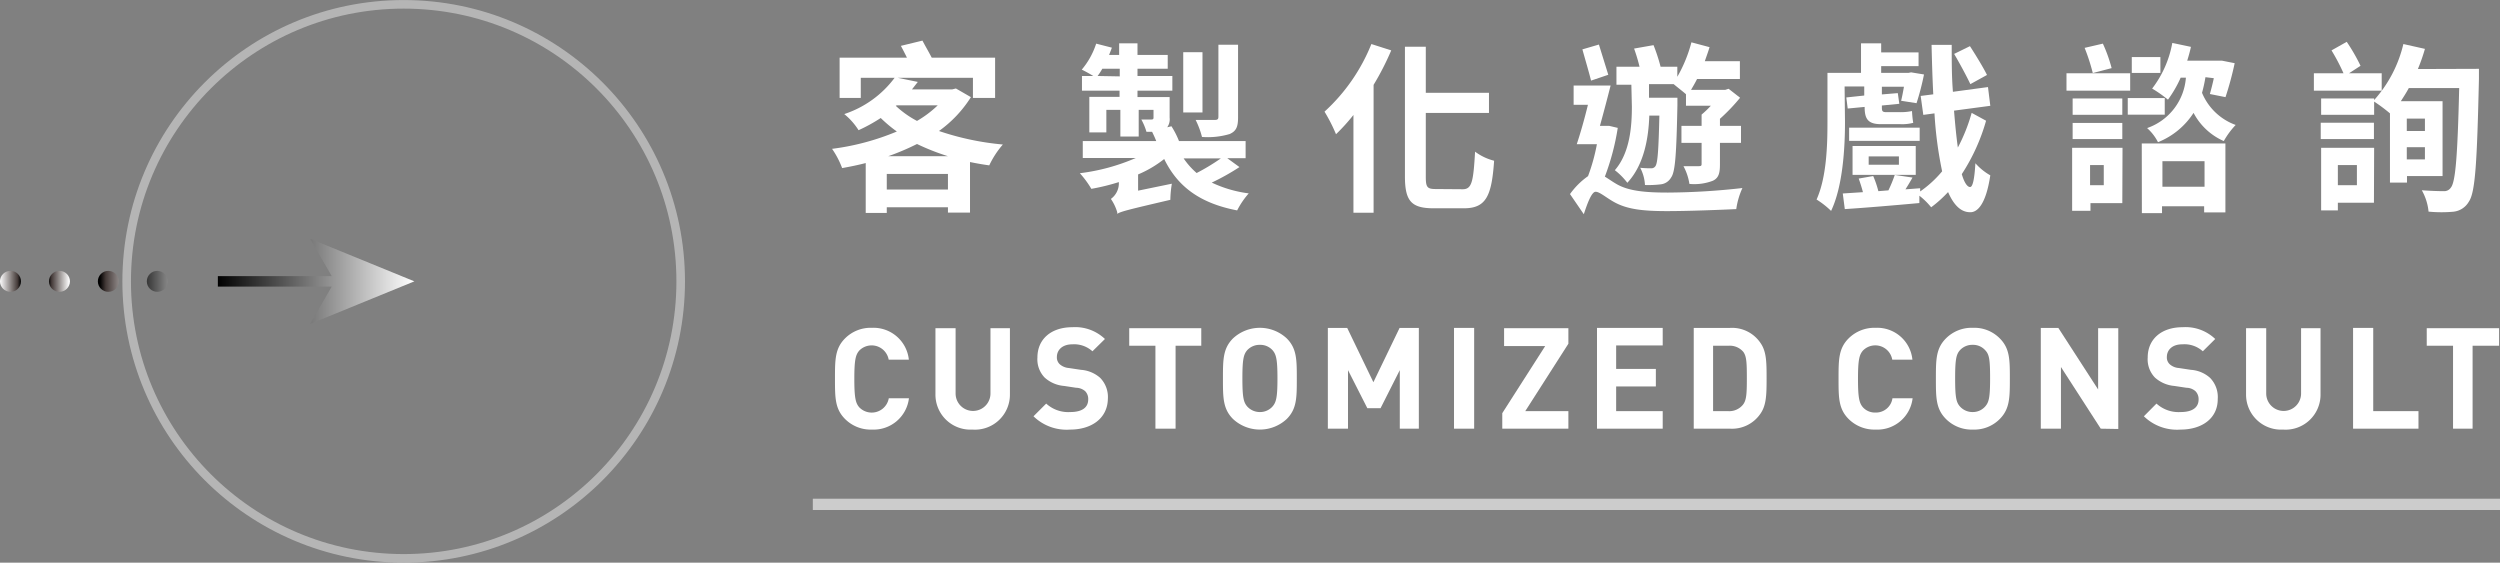
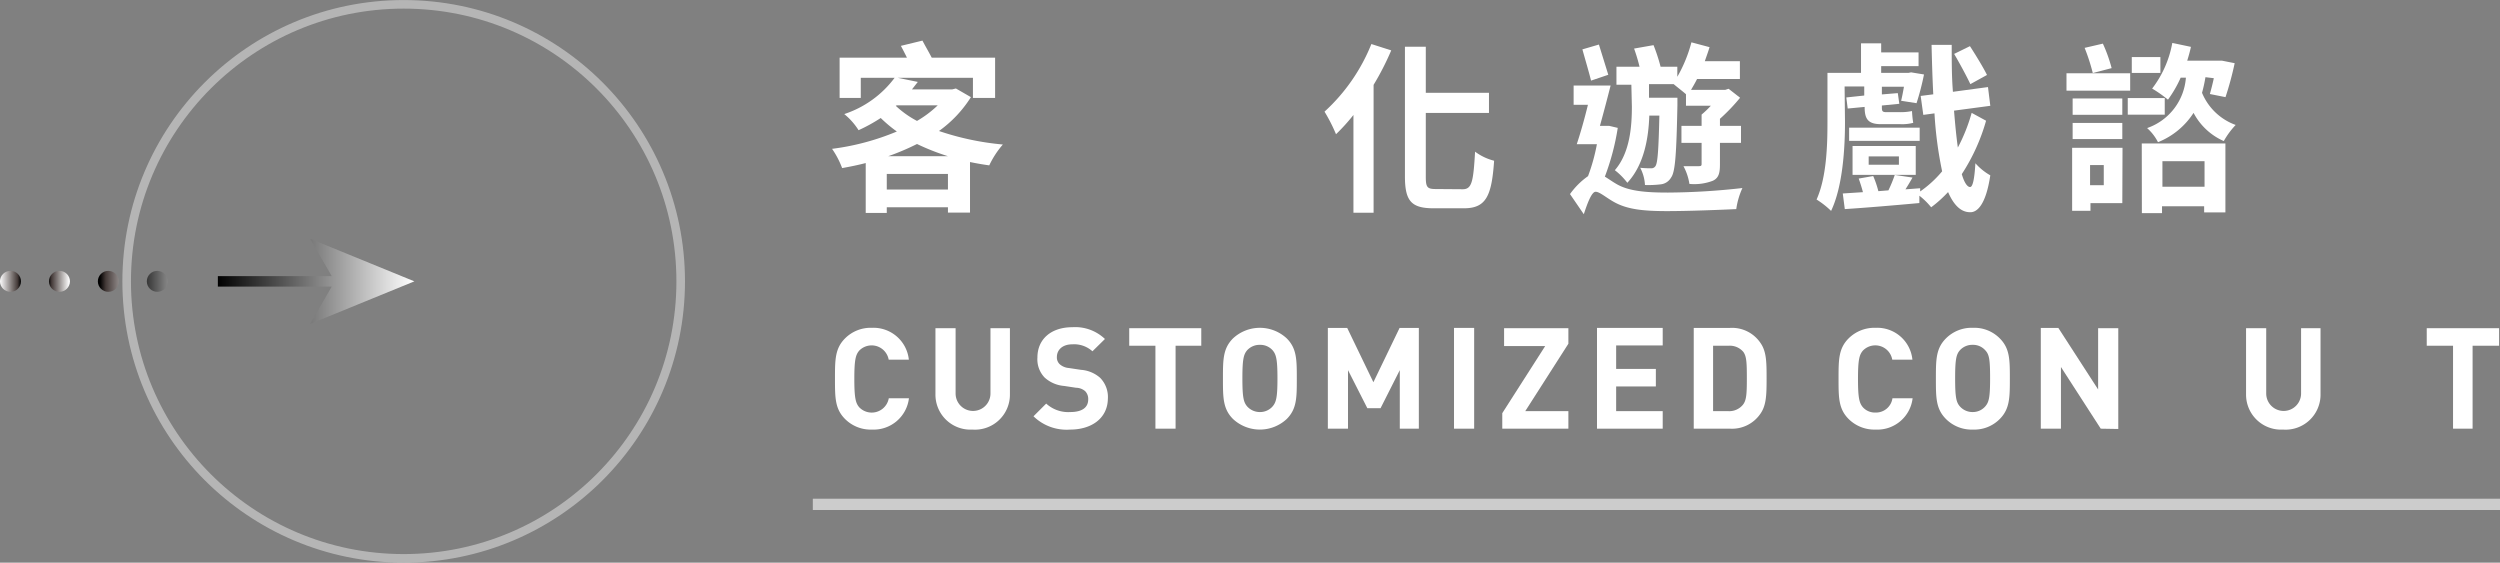
<svg xmlns="http://www.w3.org/2000/svg" xmlns:xlink="http://www.w3.org/1999/xlink" width="248.09" height="55.84" viewBox="0 0 248.09 55.84">
  <rect x="0" y="0" width="248.09" height="55.84" fill="#808080" stroke="none" />
  <defs>
    <linearGradient id="未命名漸層_2" data-name="未命名漸層 2" x1="-6682.32" y1="-6601.25" x2="-6662.83" y2="-6601.25" gradientTransform="translate(-6641.21 -6573.33) rotate(180)" gradientUnits="userSpaceOnUse">
      <stop offset="0" stop-color="#fff" />
      <stop offset="1" />
    </linearGradient>
    <linearGradient id="未命名漸層_2-2" x1="-6661.09" y1="-6601.25" x2="-6654.38" y2="-6601.25" xlink:href="#未命名漸層_2" />
    <linearGradient id="未命名漸層_5" data-name="未命名漸層 5" x1="-6655.07" y1="-6601.25" x2="-6651.17" y2="-6601.25" gradientTransform="translate(-6641.21 -6573.33) rotate(180)" gradientUnits="userSpaceOnUse">
      <stop offset="0" stop-color="#fff" />
      <stop offset="0.85" stop-color="#443a38" />
      <stop offset="1" />
    </linearGradient>
    <linearGradient id="未命名漸層_5-2" x1="-6648.14" y1="-6601.25" x2="-6646.06" y2="-6601.25" xlink:href="#未命名漸層_5" />
    <linearGradient id="未命名漸層_5-3" x1="2816.67" y1="-2725.19" x2="2818.75" y2="-2725.19" gradientTransform="translate(-2816.67 2753.11)" xlink:href="#未命名漸層_5" />
  </defs>
  <g id="圖層_2" data-name="圖層 2">
    <g id="圖層_1-2" data-name="圖層 1">
      <g>
        <g>
          <path d="M86.53,42.63a3.59,3.59,0,0,1-2.67-1.05c-1-1-1-2.12-1-4s0-3,1-4a3.59,3.59,0,0,1,2.67-1.05,3.53,3.53,0,0,1,3.66,3.16h-2a1.72,1.72,0,0,0-2.92-.9c-.36.42-.49.91-.49,2.81s.13,2.4.49,2.82a1.72,1.72,0,0,0,2.93-.9h2A3.53,3.53,0,0,1,86.53,42.63Z" style="fill: #fff" />
          <path d="M96.5,42.63a3.47,3.47,0,0,1-3.67-3.51V32.57h2v6.48a1.73,1.73,0,1,0,3.46,0V32.57h1.93v6.55A3.47,3.47,0,0,1,96.5,42.63Z" style="fill: #fff" />
          <path d="M106.2,42.63a4.7,4.7,0,0,1-3.64-1.32l1.26-1.26a3.24,3.24,0,0,0,2.39.84c1.17,0,1.78-.45,1.78-1.25a1.11,1.11,0,0,0-.3-.82,1.41,1.41,0,0,0-.9-.34l-1.19-.18a3.26,3.26,0,0,1-1.93-.83,2.6,2.6,0,0,1-.72-2c0-1.78,1.32-3,3.48-3a4.27,4.27,0,0,1,3.22,1.17l-1.24,1.22a2.71,2.71,0,0,0-2-.69c-1,0-1.53.57-1.53,1.26a.91.91,0,0,0,.28.71,1.54,1.54,0,0,0,.91.38l1.19.18a3.22,3.22,0,0,1,1.91.79,2.72,2.72,0,0,1,.77,2.1C109.9,41.53,108.3,42.63,106.2,42.63Z" style="fill: #fff" />
          <path d="M116.66,34.31v8.23h-2V34.31h-2.6V32.57h7.15v1.74Z" style="fill: #fff" />
          <path d="M127.69,41.58a3.91,3.91,0,0,1-5.33,0c-1-1-1-2.12-1-4s0-3,1-4a3.91,3.91,0,0,1,5.33,0c1,1,1,2.12,1,4S128.69,40.58,127.69,41.58Zm-1.41-6.83a1.64,1.64,0,0,0-1.25-.53,1.67,1.67,0,0,0-1.26.53c-.36.42-.48.9-.48,2.8s.12,2.37.48,2.79a1.69,1.69,0,0,0,1.26.55,1.65,1.65,0,0,0,1.25-.55c.36-.42.49-.88.49-2.79S126.64,35.17,126.28,34.75Z" style="fill: #fff" />
          <path d="M138.91,42.54V36.73L137,40.51h-1.31l-1.92-3.78v5.81h-2v-10h1.92l2.6,5.39,2.6-5.39h1.91v10Z" style="fill: #fff" />
          <path d="M144.29,42.54v-10h2v10Z" style="fill: #fff" />
          <path d="M149.08,42.54V41l4.26-6.66h-4.08V32.57h6.38v1.54l-4.28,6.69h4.28v1.74Z" style="fill: #fff" />
          <path d="M158.48,42.54v-10H165v1.74h-4.62v2.33h3.94v1.74h-3.94V40.8H165v1.74Z" style="fill: #fff" />
          <path d="M174.68,41.08a3.4,3.4,0,0,1-3,1.46h-3.6v-10h3.6a3.4,3.4,0,0,1,3,1.46c.61.85.63,1.87.63,3.52S175.29,40.23,174.68,41.08ZM173,34.92a1.75,1.75,0,0,0-1.45-.61H170V40.8h1.49a1.75,1.75,0,0,0,1.45-.61c.37-.44.41-1.07.41-2.64S173.32,35.36,173,34.92Z" style="fill: #fff" />
          <path d="M186.13,42.63a3.63,3.63,0,0,1-2.68-1.05c-1-1-1-2.12-1-4s0-3,1-4a3.63,3.63,0,0,1,2.68-1.05,3.51,3.51,0,0,1,3.65,3.16h-2a1.71,1.71,0,0,0-2.91-.9c-.36.42-.49.91-.49,2.81s.13,2.4.49,2.82a1.61,1.61,0,0,0,1.25.52,1.65,1.65,0,0,0,1.68-1.42h2A3.52,3.52,0,0,1,186.13,42.63Z" style="fill: #fff" />
          <path d="M198.45,41.58a3.55,3.55,0,0,1-2.66,1.05,3.6,3.6,0,0,1-2.68-1.05c-1-1-1-2.12-1-4s0-3,1-4a3.6,3.6,0,0,1,2.68-1.05,3.55,3.55,0,0,1,2.66,1.05c1,1,1,2.12,1,4S199.44,40.58,198.45,41.58ZM197,34.75a1.61,1.61,0,0,0-1.24-.53,1.66,1.66,0,0,0-1.26.53c-.37.42-.48.9-.48,2.8s.11,2.37.48,2.79a1.67,1.67,0,0,0,1.26.55,1.63,1.63,0,0,0,1.24-.55c.37-.42.49-.88.49-2.79S197.4,35.17,197,34.75Z" style="fill: #fff" />
          <path d="M208.47,42.54l-3.95-6.12v6.12h-2v-10h1.74l3.95,6.11V32.57h2v10Z" style="fill: #fff" />
-           <path d="M216.39,42.63a4.7,4.7,0,0,1-3.64-1.32L214,40.05a3.26,3.26,0,0,0,2.4.84c1.16,0,1.78-.45,1.78-1.25a1.12,1.12,0,0,0-.31-.82,1.38,1.38,0,0,0-.9-.34l-1.19-.18a3.29,3.29,0,0,1-1.93-.83,2.6,2.6,0,0,1-.72-2c0-1.78,1.32-3,3.48-3a4.26,4.26,0,0,1,3.22,1.17l-1.23,1.22a2.74,2.74,0,0,0-2.05-.69c-1,0-1.52.57-1.52,1.26a.91.91,0,0,0,.28.71,1.51,1.51,0,0,0,.91.38l1.19.18a3.16,3.16,0,0,1,1.9.79,2.72,2.72,0,0,1,.77,2.1C220.09,41.53,218.5,42.63,216.39,42.63Z" style="fill: #fff" />
          <path d="M226.56,42.63a3.47,3.47,0,0,1-3.67-3.51V32.57h2v6.48a1.73,1.73,0,1,0,3.46,0V32.57h1.93v6.55A3.47,3.47,0,0,1,226.56,42.63Z" style="fill: #fff" />
-           <path d="M233.51,42.54v-10h2V40.8H240v1.74Z" style="fill: #fff" />
          <path d="M245.37,34.31v8.23h-1.94V34.31h-2.61V32.57H248v1.74Z" style="fill: #fff" />
        </g>
        <line x1="80.66" y1="50.05" x2="248.09" y2="50.05" style="fill: none;stroke: #ccc;stroke-miterlimit: 10;stroke-width: 1.118px" />
        <g>
          <polygon points="21.62 28.44 32.92 28.44 30.77 32.15 41.12 27.92 30.77 23.69 32.92 27.4 21.62 27.4 21.62 28.44" style="fill: url(#未命名漸層_2)" />
          <circle cx="15.61" cy="27.92" r="1.04" style="fill: url(#未命名漸層_2-2)" />
          <circle cx="10.75" cy="27.92" r="1.04" style="fill: url(#未命名漸層_5)" />
          <circle cx="5.9" cy="27.92" r="1.04" style="fill: url(#未命名漸層_5-2)" />
          <circle cx="1.04" cy="27.92" r="1.04" style="fill: url(#未命名漸層_5-3)" />
        </g>
        <circle cx="40.06" cy="27.92" r="27.49" style="fill: none;stroke: #ccc;stroke-miterlimit: 10;stroke-width: 0.851px;opacity: 0.7" />
        <g>
          <path d="M96.35,9.64A11.94,11.94,0,0,1,93.18,13a27.18,27.18,0,0,0,6.34,1.34,9,9,0,0,0-1.35,2.07c-.66-.09-1.28-.2-1.91-.33V21.1H94.07v-.53H88v.56H85.91V16.18c-.77.2-1.55.36-2.34.5a8.65,8.65,0,0,0-1-1.91A24.6,24.6,0,0,0,89,13.05a13.52,13.52,0,0,1-1.6-1.34,16.21,16.21,0,0,1-2.2,1.21,6.58,6.58,0,0,0-1.42-1.6,10.22,10.22,0,0,0,5-3.6H85.42v2h-2.1v-4H90c-.2-.41-.42-.83-.6-1.17l2.14-.52c.27.52.63,1.13.92,1.69h6.29v4h-2.2v-2H89.08l2,.41-.58.74h4l.36-.09Zm-2.28,9.17V17.26H88v1.55Zm0-3.31A22.81,22.81,0,0,1,91,14.29a24.39,24.39,0,0,1-2.85,1.21Zm-5.18-5A9.62,9.62,0,0,0,91,12a10.67,10.67,0,0,0,2.06-1.55H89Z" style="fill: #fff" />
-           <path d="M123,16.58a23.06,23.06,0,0,1-2.75,1.54,12.1,12.1,0,0,0,3.67,1.07,8.13,8.13,0,0,0-1.15,1.69c-3.64-.7-5.89-2.32-7.24-5.1a11.07,11.07,0,0,1-2.59,1.53v1.61l3.35-.69a10.71,10.71,0,0,0-.15,1.6c-4.28,1-4.91,1.16-5.27,1.39l0-.16a4.63,4.63,0,0,0-.63-1.32,1.91,1.91,0,0,0,.79-1.62v-.05a21.32,21.32,0,0,1-2.73.67,9.36,9.36,0,0,0-1.14-1.55,20.07,20.07,0,0,0,5.55-1.51h-5.26V14h7.29c-.12-.32-.27-.63-.41-.92h-.56a5.8,5.8,0,0,0-.51-1.22c.42,0,.83,0,1,0s.21-.06.21-.2V10.9h-1.47v2.65h-1.82V10.9h-1.39v2.24H108.1V9.61h3V9h-3.73V7.54h1.12a12.32,12.32,0,0,0-1.14-.63,7.65,7.65,0,0,0,1.43-2.58l1.56.4c-.09.25-.18.47-.28.72h1V4.3h1.82V5.45h3V6.82h-3v.72h3.46V9h-3.46v.63h3.19v2.05a1.36,1.36,0,0,1-.24.95l.42-.1A8.62,8.62,0,0,1,117,14h6.61v1.7h-1.82Zm-11.88-9V6.82h-1.73a5.94,5.94,0,0,1-.47.72Zm8.21,3.58h-1.91V5.18h1.91Zm-1.87,4.56a7.44,7.44,0,0,0,1.29,1.45,20.88,20.88,0,0,0,2.4-1.45Zm5.4-4.06c0,.92-.18,1.35-.83,1.64a7.6,7.6,0,0,1-2.75.29,8.37,8.37,0,0,0-.63-1.69c.81,0,1.67,0,1.92,0s.34-.08.34-.31V4.44h1.95Z" style="fill: #fff" />
          <path d="M138.06,5a26.91,26.91,0,0,1-1.75,3.42V21.11h-2v-9.7a19.28,19.28,0,0,1-1.73,1.91,16.32,16.32,0,0,0-1.14-2.24,18.28,18.28,0,0,0,4.65-6.71Zm7.09,13.78c.92,0,1.06-.76,1.23-3.73a5.3,5.3,0,0,0,1.89.9c-.24,3.48-.78,4.72-3,4.72h-3c-2.22,0-2.85-.72-2.85-3.17V4.64h2.07V9.21h6.27v2h-6.27v6.31c0,1.06.13,1.24,1,1.24Z" style="fill: #fff" />
          <path d="M160.54,12.69a24,24,0,0,1-1.28,4.84c.31.18.67.45,1.17.74,1.24.72,3,.84,5.1.84a68.34,68.34,0,0,0,7.38-.45,7.56,7.56,0,0,0-.61,2.09c-1.46.07-4.74.2-6.86.2-2.42,0-4-.18-5.3-.92-.77-.43-1.4-1-1.8-1s-.84,1.22-1.17,2.23l-1.37-2a7.44,7.44,0,0,1,1.79-1.78,18.63,18.63,0,0,0,.88-3.17h-2c.36-1.07.77-2.51,1.11-3.91h-1.42V8.49h3.67c-.32,1.26-.7,2.7-1.06,4h.65l.27,0ZM157.89,8c-.2-.81-.59-2.13-.86-3.1l1.64-.48.93,3Zm4,.41h-1.48V6.62h2.29a17.08,17.08,0,0,0-.54-1.8l1.93-.34a17.76,17.76,0,0,1,.7,2.14h1.66v1a13.88,13.88,0,0,0,1.4-3.42l1.8.48c-.14.47-.31.92-.47,1.39h3.48V7.84h-4.25c-.2.4-.4.74-.6,1.08h3.39l.34-.11,1.14.89a18.68,18.68,0,0,1-2,2.09v.7h2.09v1.69h-2.09v2.13c0,.84-.11,1.35-.71,1.63a5.15,5.15,0,0,1-2.32.31,5.38,5.38,0,0,0-.59-1.76h1.53c.21,0,.27-.05.27-.21V14.18h-2V12.49h2V11.37a9.4,9.4,0,0,0,.92-.88h-2.47V9.35c-.34-.3-.88-.71-1.22-1h-2.45V9.7h2.82v.74c-.1,4.84-.21,6.62-.63,7.18a1.34,1.34,0,0,1-1,.67,10.31,10.31,0,0,1-1.59.07,4.17,4.17,0,0,0-.47-1.71,9.5,9.5,0,0,0,1.07.05.48.48,0,0,0,.45-.23c.21-.33.3-1.57.38-5h-1c-.07,2.16-.49,4.85-2.18,6.67a6.67,6.67,0,0,0-1.24-1.25c1.53-1.76,1.69-4.44,1.69-6.32Z" style="fill: #fff" />
          <path d="M183.09,12.11c0,2.54-.21,6.37-1.38,8.82a8.52,8.52,0,0,0-1.44-1.13c1-2.23,1.08-5.4,1.08-7.69V7.23h3.33V4.3h2v.9h3.71V6.56h-3.71v.67h2.72l.25-.05,1.28.21a25.92,25.92,0,0,1-.74,2.85L188.66,10c.09-.36.19-.87.28-1.39h-2.19v.76l1.58-.13.15,1.06-1.73.17v.12c0,.38,0,.54.43.54h1.3a5.58,5.58,0,0,0,1.26-.11,10,10,0,0,0,.12,1.17,4.37,4.37,0,0,1-1.3.13h-1.92c-1.33,0-1.6-.59-1.6-1.71l-1.68.16-.14-1.1L185,9.48v-.9h-1.95Zm14-.13a19.23,19.23,0,0,1-2.41,5.3c.23.79.52,1.26.81,1.28s.45-.85.54-2.36a5.75,5.75,0,0,0,1.48,1.2c-.45,3-1.34,3.68-2,3.66-.94,0-1.64-.74-2.19-2a12.32,12.32,0,0,1-1.68,1.51,7.09,7.09,0,0,0-1.17-1.15v.73c-2.63.24-5.38.47-7.4.6l-.2-1.55,2-.13c-.11-.43-.27-.93-.42-1.35l1.44-.25a9.83,9.83,0,0,1,.51,1.5l1-.08a14.21,14.21,0,0,0,.63-1.53l1.76.26c-.23.41-.46.79-.7,1.17l1.46-.11V19a11,11,0,0,0,2.18-2,38.43,38.43,0,0,1-.76-5.75l-1.11.15-.26-1.88,1.25-.16c-.08-1.53-.13-3.17-.17-4.91h2c0,1.62,0,3.18.12,4.66l3.48-.47.23,1.86-3.6.48c.11,1.35.23,2.61.38,3.66a17.26,17.26,0,0,0,1.37-3.44Zm-6.59,2h-7V12.67h7Zm-6.66,3.37V14.49h6.27v2.86Zm1.6-1h3v-.83h-3Zm10.09-8c-.35-.75-1.05-2.05-1.61-3l1.57-.77c.58.9,1.33,2.12,1.69,2.86Z" style="fill: #fff" />
          <path d="M211.39,9h-6.32V7.27h6.32Zm-.78,11.16h-3.16v.76h-1.82V14.67h5ZM205.68,9.77h4.93v1.62h-4.93Zm0,2.43h4.93v1.6h-4.93Zm2-4.95a19.5,19.5,0,0,0-.81-2.5l1.81-.42a14.68,14.68,0,0,1,.87,2.43Zm-.27,9.13v2h1.36v-2Zm7.41-5h-3.67V9.73h3.67Zm-.43-4.14h-2.84V5.66h2.84Zm-1.85,7h8.3v6.84h-2.11v-.61h-4.18v.68h-2Zm6.32-6.58a14.63,14.63,0,0,1-.34,1.55,5.71,5.71,0,0,0,3.34,3.19A7.92,7.92,0,0,0,220.68,14a6.21,6.21,0,0,1-3-2.8,7.5,7.5,0,0,1-3.53,2.91,4.74,4.74,0,0,0-1.08-1.4,5.74,5.74,0,0,0,3.85-5h-.52a11.7,11.7,0,0,1-1.26,2.18,12.79,12.79,0,0,0-1.57-1.1,10.48,10.48,0,0,0,2-4.53l1.85.39c-.1.47-.23.92-.37,1.37h3.18l.27,0,1.26.25a32,32,0,0,1-.91,3.37l-1.55-.31c.12-.43.27-1,.39-1.57ZM214.59,16v2.53h4.18V16Z" style="fill: #fff" />
-           <path d="M236.35,9h-6.73V7.27h2.94A19.76,19.76,0,0,0,231.37,5l1.51-.85a18.32,18.32,0,0,1,1.37,2.38l-1.14.74h3.24ZM246,6.83s0,.74,0,1c-.19,8.31-.36,11.26-1,12.18a2,2,0,0,1-1.55,1A13.15,13.15,0,0,1,241,21a5.35,5.35,0,0,0-.67-2.12c.94.07,1.76.09,2.18.09a.78.78,0,0,0,.7-.35c.47-.55.67-3.2.83-9.88h-5c-.25.47-.52.88-.79,1.3h4.14v7.43h-3.53v.65h-1.69V11.25a16.4,16.4,0,0,0-1.57-1.17v1.31h-5.26V9.77h5.26v.16a12.67,12.67,0,0,0,2.9-5.56l2.14.48a17.8,17.8,0,0,1-.7,2Zm-15.7,5.35h5.28V13.8h-5.28Zm5.28,7.94H232v.76h-1.66V14.67h5.26ZM232,16.38v2h1.89v-2Zm6.84-4.61V13h1.8V11.77Zm1.8,4.05V14.61h-1.8v1.21Z" style="fill: #fff" />
        </g>
      </g>
    </g>
  </g>
</svg>